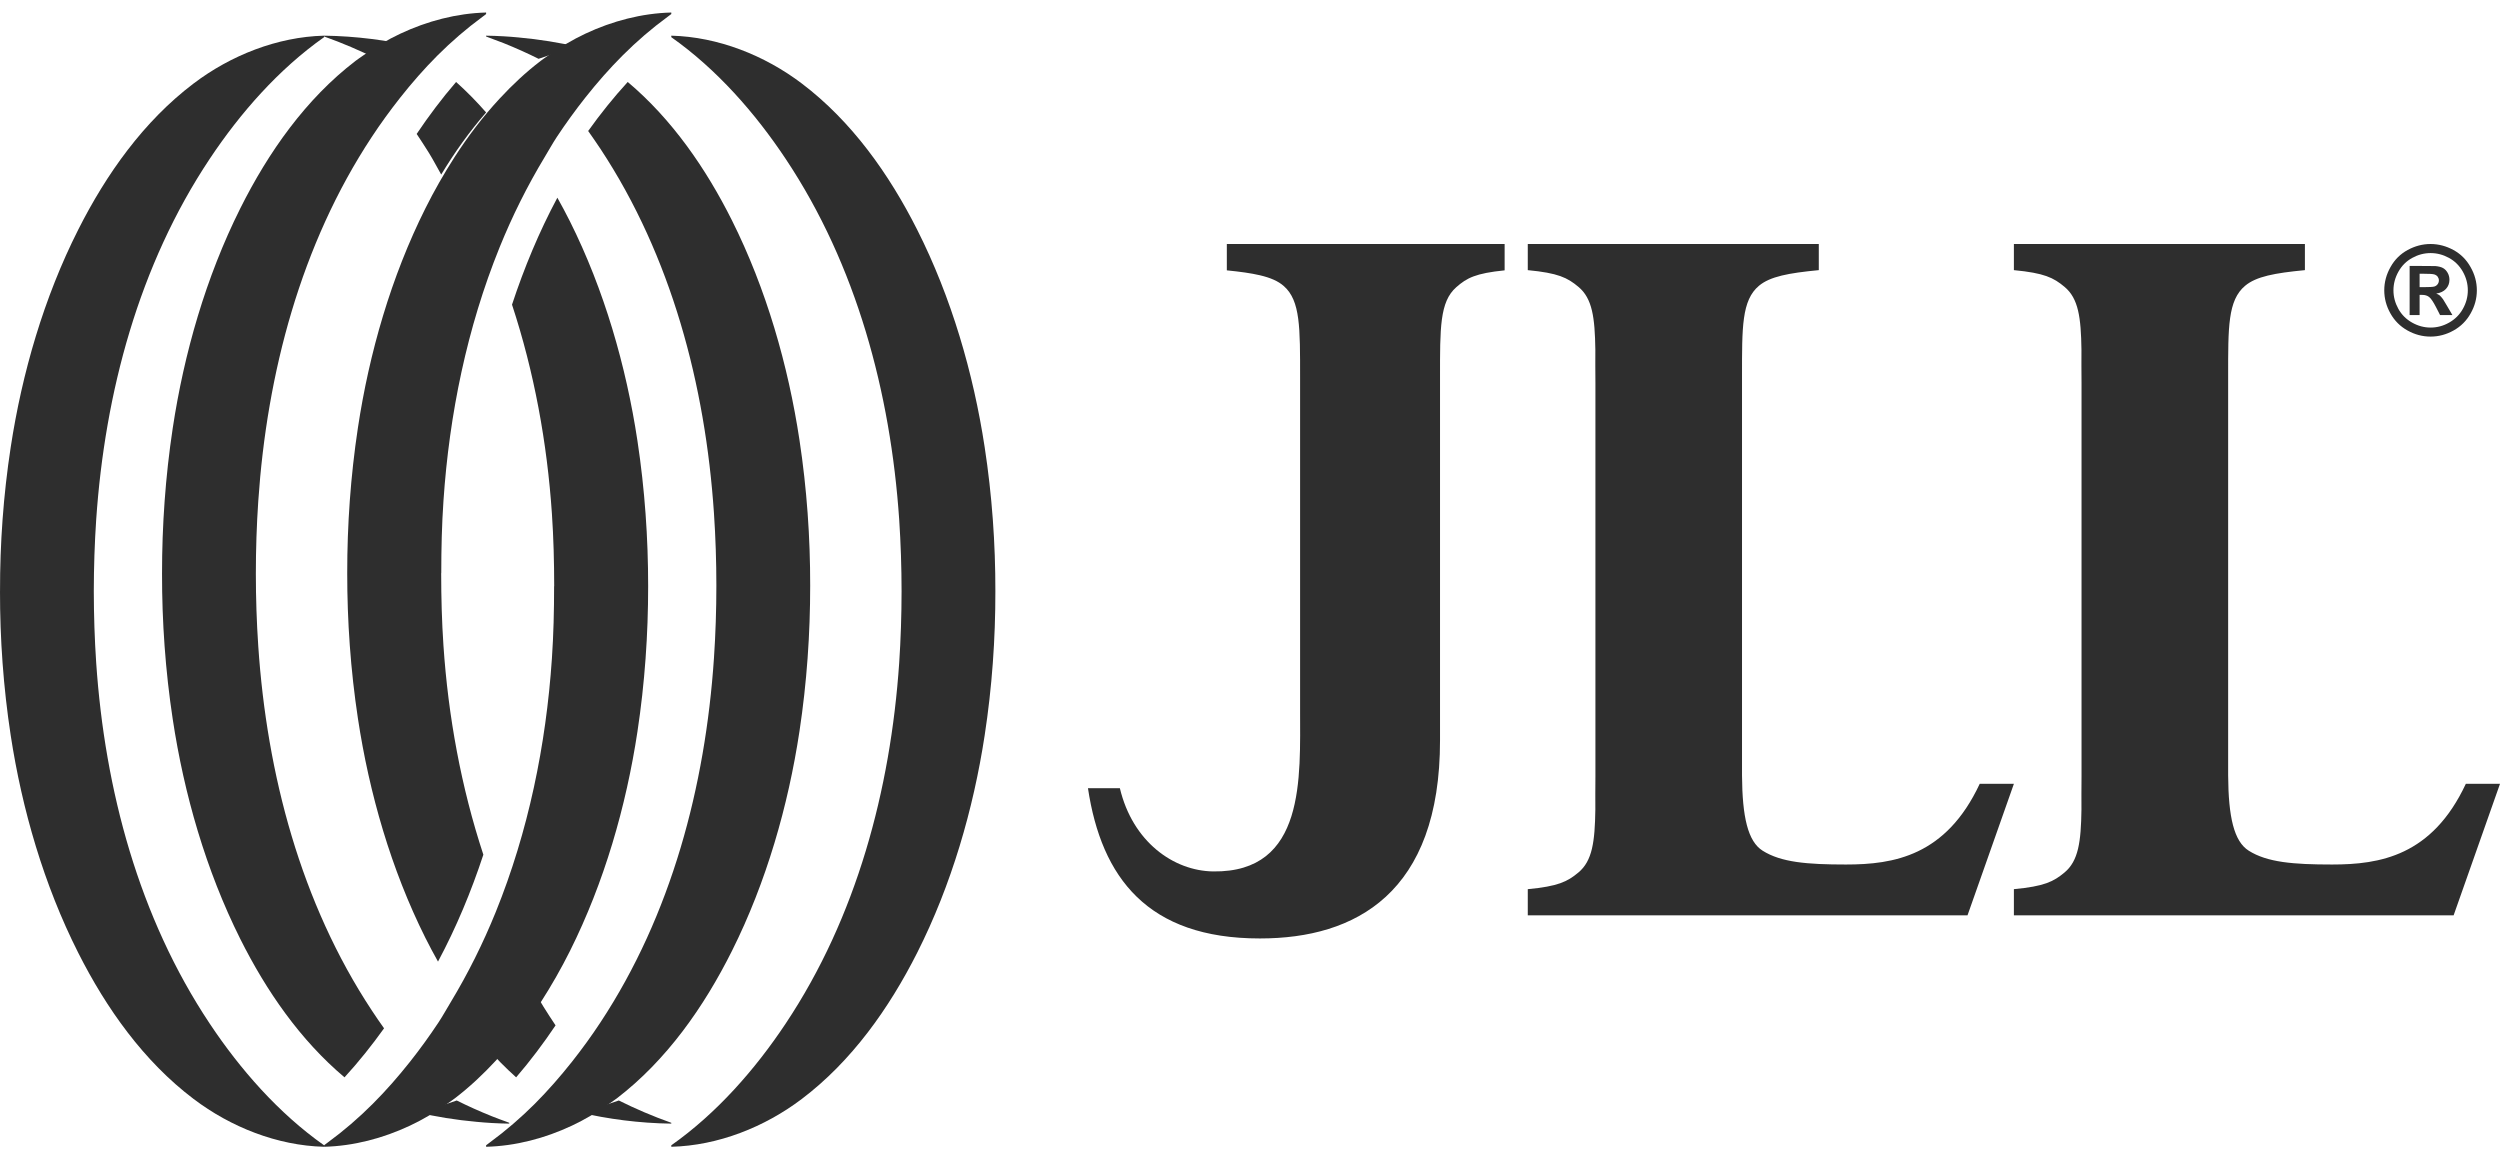
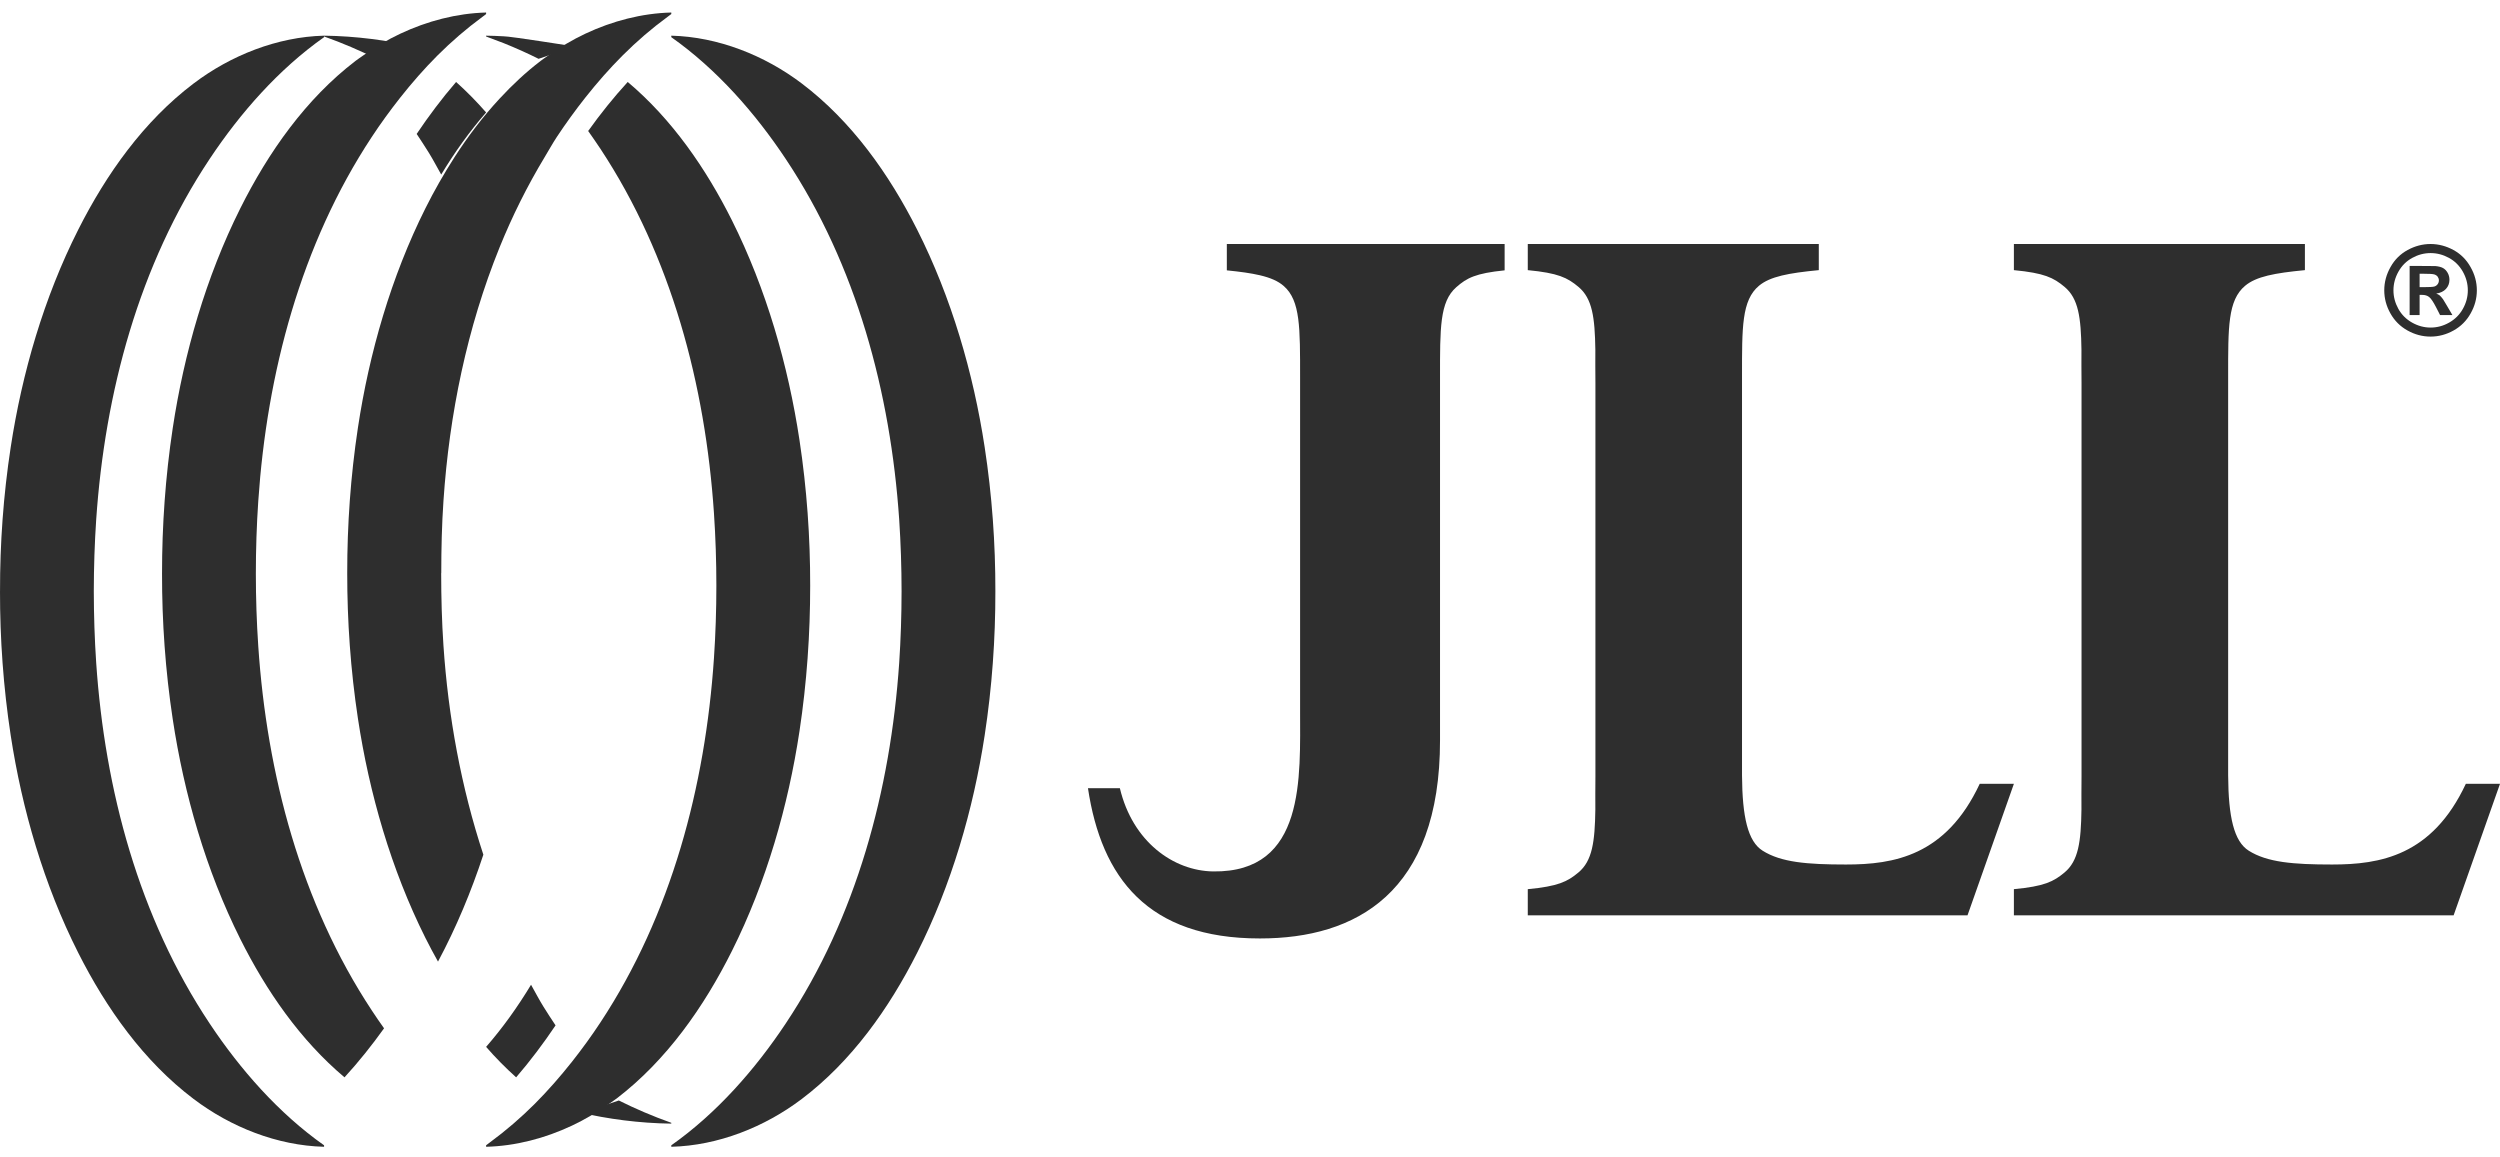
<svg xmlns="http://www.w3.org/2000/svg" width="108px" height="50px" viewBox="0 0 108 50" version="1.1">
  <title>jll-logo</title>
  <g id="Page-1" stroke="none" stroke-width="1" fill="none" fill-rule="evenodd">
    <g id="jll-logo" fill="#2E2E2E">
      <path d="M65,10.541 L52.999,10.541 L52.999,11.679 C53.575,11.737 54.043,11.801 54.427,11.891 C54.881,11.998 55.216,12.141 55.462,12.359 C56.18,12.99 56.164,14.169 56.164,16.306 L56.164,30.649 C56.161,33.567 56.418,37.699 52.41,37.646 C50.691,37.622 48.927,36.36 48.379,34.051 L47,34.051 C47.583,37.919 49.58,40.541 54.417,40.541 L54.439,40.541 C58.548,40.541 62.215,38.594 62.209,31.973 L62.209,16.306 C62.209,14.169 62.194,13.039 62.91,12.408 C63.368,12.004 63.748,11.806 65,11.679 L65,10.541 Z" id="Fill-3" />
      <path d="M78.572,10.541 L66,10.541 L66,11.67 C67.312,11.796 67.71,11.992 68.189,12.393 C68.789,12.894 68.899,13.715 68.919,15.111 C68.918,15.535 68.915,16.006 68.922,16.534 L68.922,33.549 C68.915,34.076 68.918,34.548 68.919,34.971 C68.899,36.367 68.789,37.188 68.189,37.69 C67.71,38.09 67.312,38.288 66,38.412 L66,39.541 L84.997,39.541 L87,33.861 L85.524,33.861 C84.064,36.982 81.806,37.347 79.747,37.347 C78.063,37.347 76.942,37.253 76.147,36.751 C75.507,36.351 75.267,35.293 75.255,33.502 L75.255,16.259 C75.255,14.14 75.239,12.97 75.989,12.344 C76.469,11.945 77.26,11.796 78.572,11.67 L78.572,10.541 Z" id="Fill-4" />
      <path d="M99.572,10.541 L87,10.541 L87,11.67 C88.312,11.796 88.71,11.992 89.189,12.393 C89.789,12.894 89.899,13.715 89.919,15.111 C89.918,15.535 89.915,16.006 89.922,16.534 L89.922,33.549 C89.915,34.076 89.918,34.548 89.919,34.971 C89.899,36.367 89.789,37.188 89.189,37.69 C88.71,38.09 88.312,38.288 87,38.412 L87,39.541 L105.997,39.541 L108,33.861 L106.524,33.861 C105.064,36.982 102.806,37.347 100.747,37.347 C99.063,37.347 97.942,37.253 97.147,36.751 C96.507,36.351 96.267,35.293 96.256,33.502 L96.256,16.259 C96.256,14.14 96.239,12.97 96.991,12.344 C97.469,11.945 98.26,11.796 99.572,11.67 L99.572,10.541 Z" id="Fill-5" />
-       <path d="M17.71,48.628 C18.274,48.363 18.81,48.042 19.314,47.686 C19.423,47.608 19.534,47.536 19.638,47.456 C20.281,46.966 20.869,46.413 21.418,45.82 C22.139,45.043 22.787,44.19 23.364,43.292 C23.823,42.577 24.244,41.839 24.621,41.085 C26.103,38.124 27.05,34.83 27.538,31.604 C27.856,29.502 28.001,27.395 28,25.324 C28.001,23.254 27.856,21.147 27.538,19.045 C27.05,15.819 26.103,12.524 24.621,9.562 C24.449,9.218 24.267,8.879 24.078,8.541 C23.288,10.018 22.644,11.567 22.119,13.161 C23.079,16.075 23.637,19.136 23.843,22.197 C23.913,23.233 23.94,24.278 23.941,25.324 L23.937,25.324 C23.937,26.369 23.913,27.414 23.842,28.452 C23.59,32.188 22.822,35.928 21.418,39.395 C20.872,40.743 20.224,42.045 19.472,43.292 C19.295,43.584 19.132,43.883 18.943,44.169 C18.56,44.747 18.148,45.317 17.71,45.871 C17.209,46.503 16.675,47.115 16.103,47.686 C15.496,48.293 14.848,48.852 14.163,49.353 C14.108,49.393 14.055,49.437 14,49.476 L14,49.541 C15.274,49.509 16.543,49.176 17.71,48.628" id="Fill-6" />
      <path d="M24.709,48.627 C25.273,48.362 25.81,48.04 26.315,47.684 C26.422,47.607 26.533,47.535 26.639,47.455 C28.791,45.808 30.407,43.506 31.621,41.078 C33.104,38.113 34.05,34.815 34.538,31.586 C34.856,29.482 35.001,27.373 35,25.3 C35.003,23.228 34.857,21.119 34.538,19.014 C34.05,15.785 33.104,12.488 31.621,9.522 C30.5,7.281 29.03,5.151 27.118,3.541 C26.502,4.213 25.932,4.927 25.409,5.659 C25.592,5.917 25.77,6.176 25.944,6.437 C29.002,11.076 30.47,16.633 30.843,22.169 C30.913,23.208 30.947,24.253 30.947,25.3 C30.947,26.348 30.913,27.392 30.843,28.431 C30.469,33.968 29.001,39.524 25.942,44.163 C25.561,44.743 25.147,45.313 24.709,45.868 C24.208,46.501 23.674,47.112 23.104,47.684 C22.495,48.292 21.846,48.851 21.162,49.353 C21.107,49.393 21.055,49.436 21,49.476 L21,49.541 C22.272,49.509 23.542,49.176 24.709,48.627" id="Fill-7" />
      <path d="M34.639,47.474 C36.791,45.846 38.407,43.564 39.621,41.161 C41.104,38.227 42.05,34.962 42.538,31.765 C42.857,29.682 43.003,27.594 43,25.542 C43.003,23.488 42.857,21.401 42.538,19.319 C42.05,16.12 41.104,12.857 39.621,9.921 C38.408,7.518 36.791,5.237 34.639,3.608 C33.034,2.392 31.021,1.592 29.001,1.541 L29,1.541 L29,1.606 C30.964,2.99 32.625,4.885 33.942,6.865 C37.002,11.458 38.47,16.961 38.845,22.442 C38.913,23.469 38.947,24.505 38.948,25.542 C38.947,26.578 38.913,27.613 38.845,28.641 C38.469,34.123 37.002,39.624 33.942,44.217 C32.625,46.197 30.964,48.093 29,49.477 L29,49.541 L29.001,49.541 C31.019,49.49 33.034,48.69 34.639,47.474" id="Fill-8" />
      <path d="M25.29,1.454 C24.726,1.719 24.19,2.041 23.686,2.396 C23.577,2.474 23.466,2.546 23.362,2.627 C22.719,3.116 22.131,3.669 21.582,4.262 C20.861,5.039 20.213,5.892 19.636,6.79 C19.177,7.505 18.756,8.243 18.379,8.997 C16.897,11.958 15.95,15.252 15.462,18.478 C15.144,20.581 14.999,22.687 15,24.758 C14.999,26.83 15.144,28.935 15.462,31.037 C15.95,34.263 16.897,37.558 18.379,40.52 C18.551,40.864 18.733,41.203 18.922,41.541 C19.712,40.064 20.356,38.515 20.881,36.922 C19.921,34.006 19.363,30.947 19.157,27.886 C19.087,26.85 19.06,25.804 19.059,24.758 L19.063,24.758 C19.063,23.713 19.087,22.668 19.158,21.63 C19.41,17.894 20.178,14.154 21.582,10.687 C22.128,9.339 22.776,8.037 23.528,6.79 C23.705,6.498 23.868,6.2 24.057,5.913 C24.44,5.335 24.852,4.765 25.29,4.211 C25.791,3.579 26.325,2.967 26.897,2.396 C27.504,1.789 28.152,1.23 28.837,0.729 C28.892,0.69 28.944,0.646 29,0.606 L29,0.541 L28.999,0.541 C27.726,0.573 26.457,0.906 25.29,1.454" id="Fill-9" />
      <path d="M17.291,1.457 C16.727,1.722 16.19,2.044 15.685,2.4 C15.578,2.476 15.467,2.548 15.361,2.629 C13.209,4.275 11.593,6.578 10.379,9.005 C8.896,11.971 7.95,15.268 7.462,18.497 C7.144,20.601 6.999,22.71 7,24.783 C6.997,26.855 7.143,28.964 7.462,31.068 C7.95,34.297 8.896,37.595 10.379,40.56 C11.5,42.801 12.97,44.931 14.883,46.541 C15.498,45.869 16.068,45.155 16.591,44.423 C16.408,44.165 16.228,43.906 16.058,43.645 C12.998,39.006 11.53,33.45 11.157,27.913 C11.087,26.875 11.053,25.83 11.053,24.783 C11.053,23.735 11.087,22.691 11.157,21.652 C11.531,16.115 12.999,10.559 16.058,5.92 C16.439,5.341 16.853,4.771 17.291,4.216 C17.792,3.582 18.326,2.971 18.896,2.4 C19.505,1.792 20.154,1.232 20.838,0.731 C20.893,0.691 20.945,0.647 21,0.608 L21,0.541 C19.728,0.574 18.458,0.908 17.291,1.457" id="Fill-10" />
      <path d="M8.362,3.608 C6.209,5.237 4.593,7.518 3.38,9.921 C1.897,12.856 0.951,16.12 0.463,19.317 C0.144,21.401 -0.002,23.488 0.001,25.54 L0,25.54 C-0.002,27.594 0.144,29.682 0.462,31.765 C0.951,34.962 1.897,38.227 3.38,41.161 C4.593,43.564 6.209,45.846 8.362,47.474 C9.967,48.69 11.98,49.49 13.999,49.541 L14,49.541 L14,49.477 C12.036,48.093 10.375,46.197 9.058,44.217 C5.999,39.624 4.53,34.121 4.156,28.64 C4.087,27.613 4.054,26.578 4.052,25.54 C4.054,24.505 4.087,23.469 4.156,22.442 C4.532,16.961 5.999,11.458 9.058,6.865 C10.375,4.885 12.036,2.99 14,1.606 L14,1.541 L13.999,1.541 C11.98,1.592 9.967,2.392 8.362,3.608" id="Fill-11" />
      <path d="M22.297,46.541 C22.91,45.829 23.479,45.072 24,44.296 C23.818,44.023 23.64,43.75 23.468,43.473 C23.28,43.169 23.116,42.851 22.941,42.541 C22.364,43.496 21.72,44.399 21,45.225 C21.407,45.693 21.84,46.131 22.297,46.541" id="Fill-12" />
      <path d="M26.732,47.541 C26.188,47.734 25.61,47.906 25,48.048 C26.258,48.344 27.627,48.523 28.998,48.541 L29,48.541 L29,48.505 C28.196,48.22 27.439,47.894 26.732,47.541" id="Fill-13" />
-       <path d="M22,48.541 L22,48.505 C21.963,48.493 21.928,48.478 21.893,48.464 C21.677,48.484 21.462,48.502 21.246,48.514 C21.496,48.528 21.749,48.538 22,48.541 Z M21.246,48.514 C21.462,48.502 21.677,48.484 21.893,48.464 C21.673,48.386 21.457,48.305 21.246,48.221 C20.717,48.009 20.213,47.782 19.731,47.541 C19.187,47.734 18.608,47.906 18,48.048 C18.828,48.243 19.704,48.384 20.597,48.464 C20.813,48.484 21.028,48.502 21.246,48.514 L21.246,48.514 Z" id="Fill-14" />
      <path d="M19.703,3.541 C19.09,4.253 18.521,5.01 18,5.786 C18.182,6.059 18.361,6.333 18.532,6.609 C18.72,6.913 18.884,7.231 19.06,7.541 C19.636,6.586 20.28,5.683 21,4.857 C20.593,4.39 20.16,3.951 19.703,3.541" id="Fill-15" />
      <path d="M16.268,2.541 C16.812,2.349 17.39,2.176 18,2.033 C16.742,1.738 15.373,1.558 14.002,1.541 L14,1.541 L14,1.576 C14.804,1.862 15.561,2.188 16.268,2.541" id="Fill-16" />
-       <path d="M25,2.034 C24.172,1.84 23.295,1.699 22.401,1.618 C22.187,1.598 21.972,1.58 21.754,1.568 C21.503,1.554 21.251,1.544 21,1.541 L21,1.577 C21.037,1.59 21.07,1.605 21.107,1.618 C21.327,1.697 21.543,1.778 21.754,1.862 C22.283,2.074 22.787,2.301 23.267,2.541 C23.813,2.349 24.392,2.176 25,2.034" id="Fill-17" />
+       <path d="M25,2.034 C22.187,1.598 21.972,1.58 21.754,1.568 C21.503,1.554 21.251,1.544 21,1.541 L21,1.577 C21.037,1.59 21.07,1.605 21.107,1.618 C21.327,1.697 21.543,1.778 21.754,1.862 C22.283,2.074 22.787,2.301 23.267,2.541 C23.813,2.349 24.392,2.176 25,2.034" id="Fill-17" />
      <path d="M104.527,12.405 L104.702,12.405 C104.951,12.405 105.104,12.396 105.166,12.377 C105.226,12.358 105.272,12.324 105.307,12.276 C105.342,12.229 105.36,12.174 105.36,12.112 C105.36,12.054 105.342,12.001 105.309,11.955 C105.275,11.909 105.226,11.876 105.164,11.856 C105.101,11.835 104.947,11.826 104.702,11.826 L104.527,11.826 L104.527,12.405 Z M104.096,13.611 L104.096,11.489 L104.527,11.489 C104.931,11.489 105.157,11.491 105.207,11.494 C105.348,11.507 105.459,11.535 105.538,11.579 C105.618,11.623 105.683,11.692 105.736,11.782 C105.789,11.874 105.816,11.976 105.816,12.087 C105.816,12.239 105.766,12.372 105.667,12.479 C105.567,12.589 105.425,12.656 105.245,12.682 C105.309,12.707 105.358,12.734 105.394,12.762 C105.429,12.79 105.477,12.845 105.537,12.924 C105.553,12.945 105.605,13.032 105.694,13.184 L105.944,13.611 L105.411,13.611 L105.235,13.267 C105.115,13.035 105.016,12.889 104.936,12.829 C104.859,12.769 104.76,12.739 104.64,12.739 L104.527,12.739 L104.527,13.611 L104.096,13.611 Z M105.002,10.933 C104.726,10.933 104.463,11.002 104.211,11.14 C103.959,11.277 103.759,11.475 103.614,11.733 C103.47,11.989 103.397,12.259 103.397,12.541 C103.397,12.822 103.468,13.088 103.609,13.343 C103.75,13.597 103.95,13.794 104.204,13.937 C104.458,14.08 104.723,14.151 105.002,14.151 C105.282,14.151 105.549,14.08 105.801,13.937 C106.056,13.794 106.253,13.597 106.396,13.343 C106.539,13.088 106.61,12.822 106.61,12.541 C106.61,12.259 106.538,11.989 106.393,11.733 C106.246,11.475 106.047,11.277 105.794,11.14 C105.542,11.002 105.277,10.933 105.002,10.933 L105.002,10.933 Z M105,10.541 C105.342,10.541 105.671,10.628 105.987,10.799 C106.301,10.97 106.548,11.215 106.728,11.537 C106.91,11.856 107,12.192 107,12.541 C107,12.889 106.912,13.221 106.733,13.537 C106.557,13.853 106.312,14.1 105.996,14.276 C105.68,14.453 105.348,14.541 105,14.541 C104.65,14.541 104.319,14.453 104.003,14.276 C103.687,14.1 103.441,13.853 103.265,13.537 C103.088,13.221 103,12.889 103,12.541 C103,12.192 103.09,11.856 103.27,11.537 C103.45,11.215 103.697,10.97 104.013,10.799 C104.327,10.628 104.656,10.541 105,10.541 L105,10.541 Z" id="Fill-18" />
    </g>
  </g>
</svg>